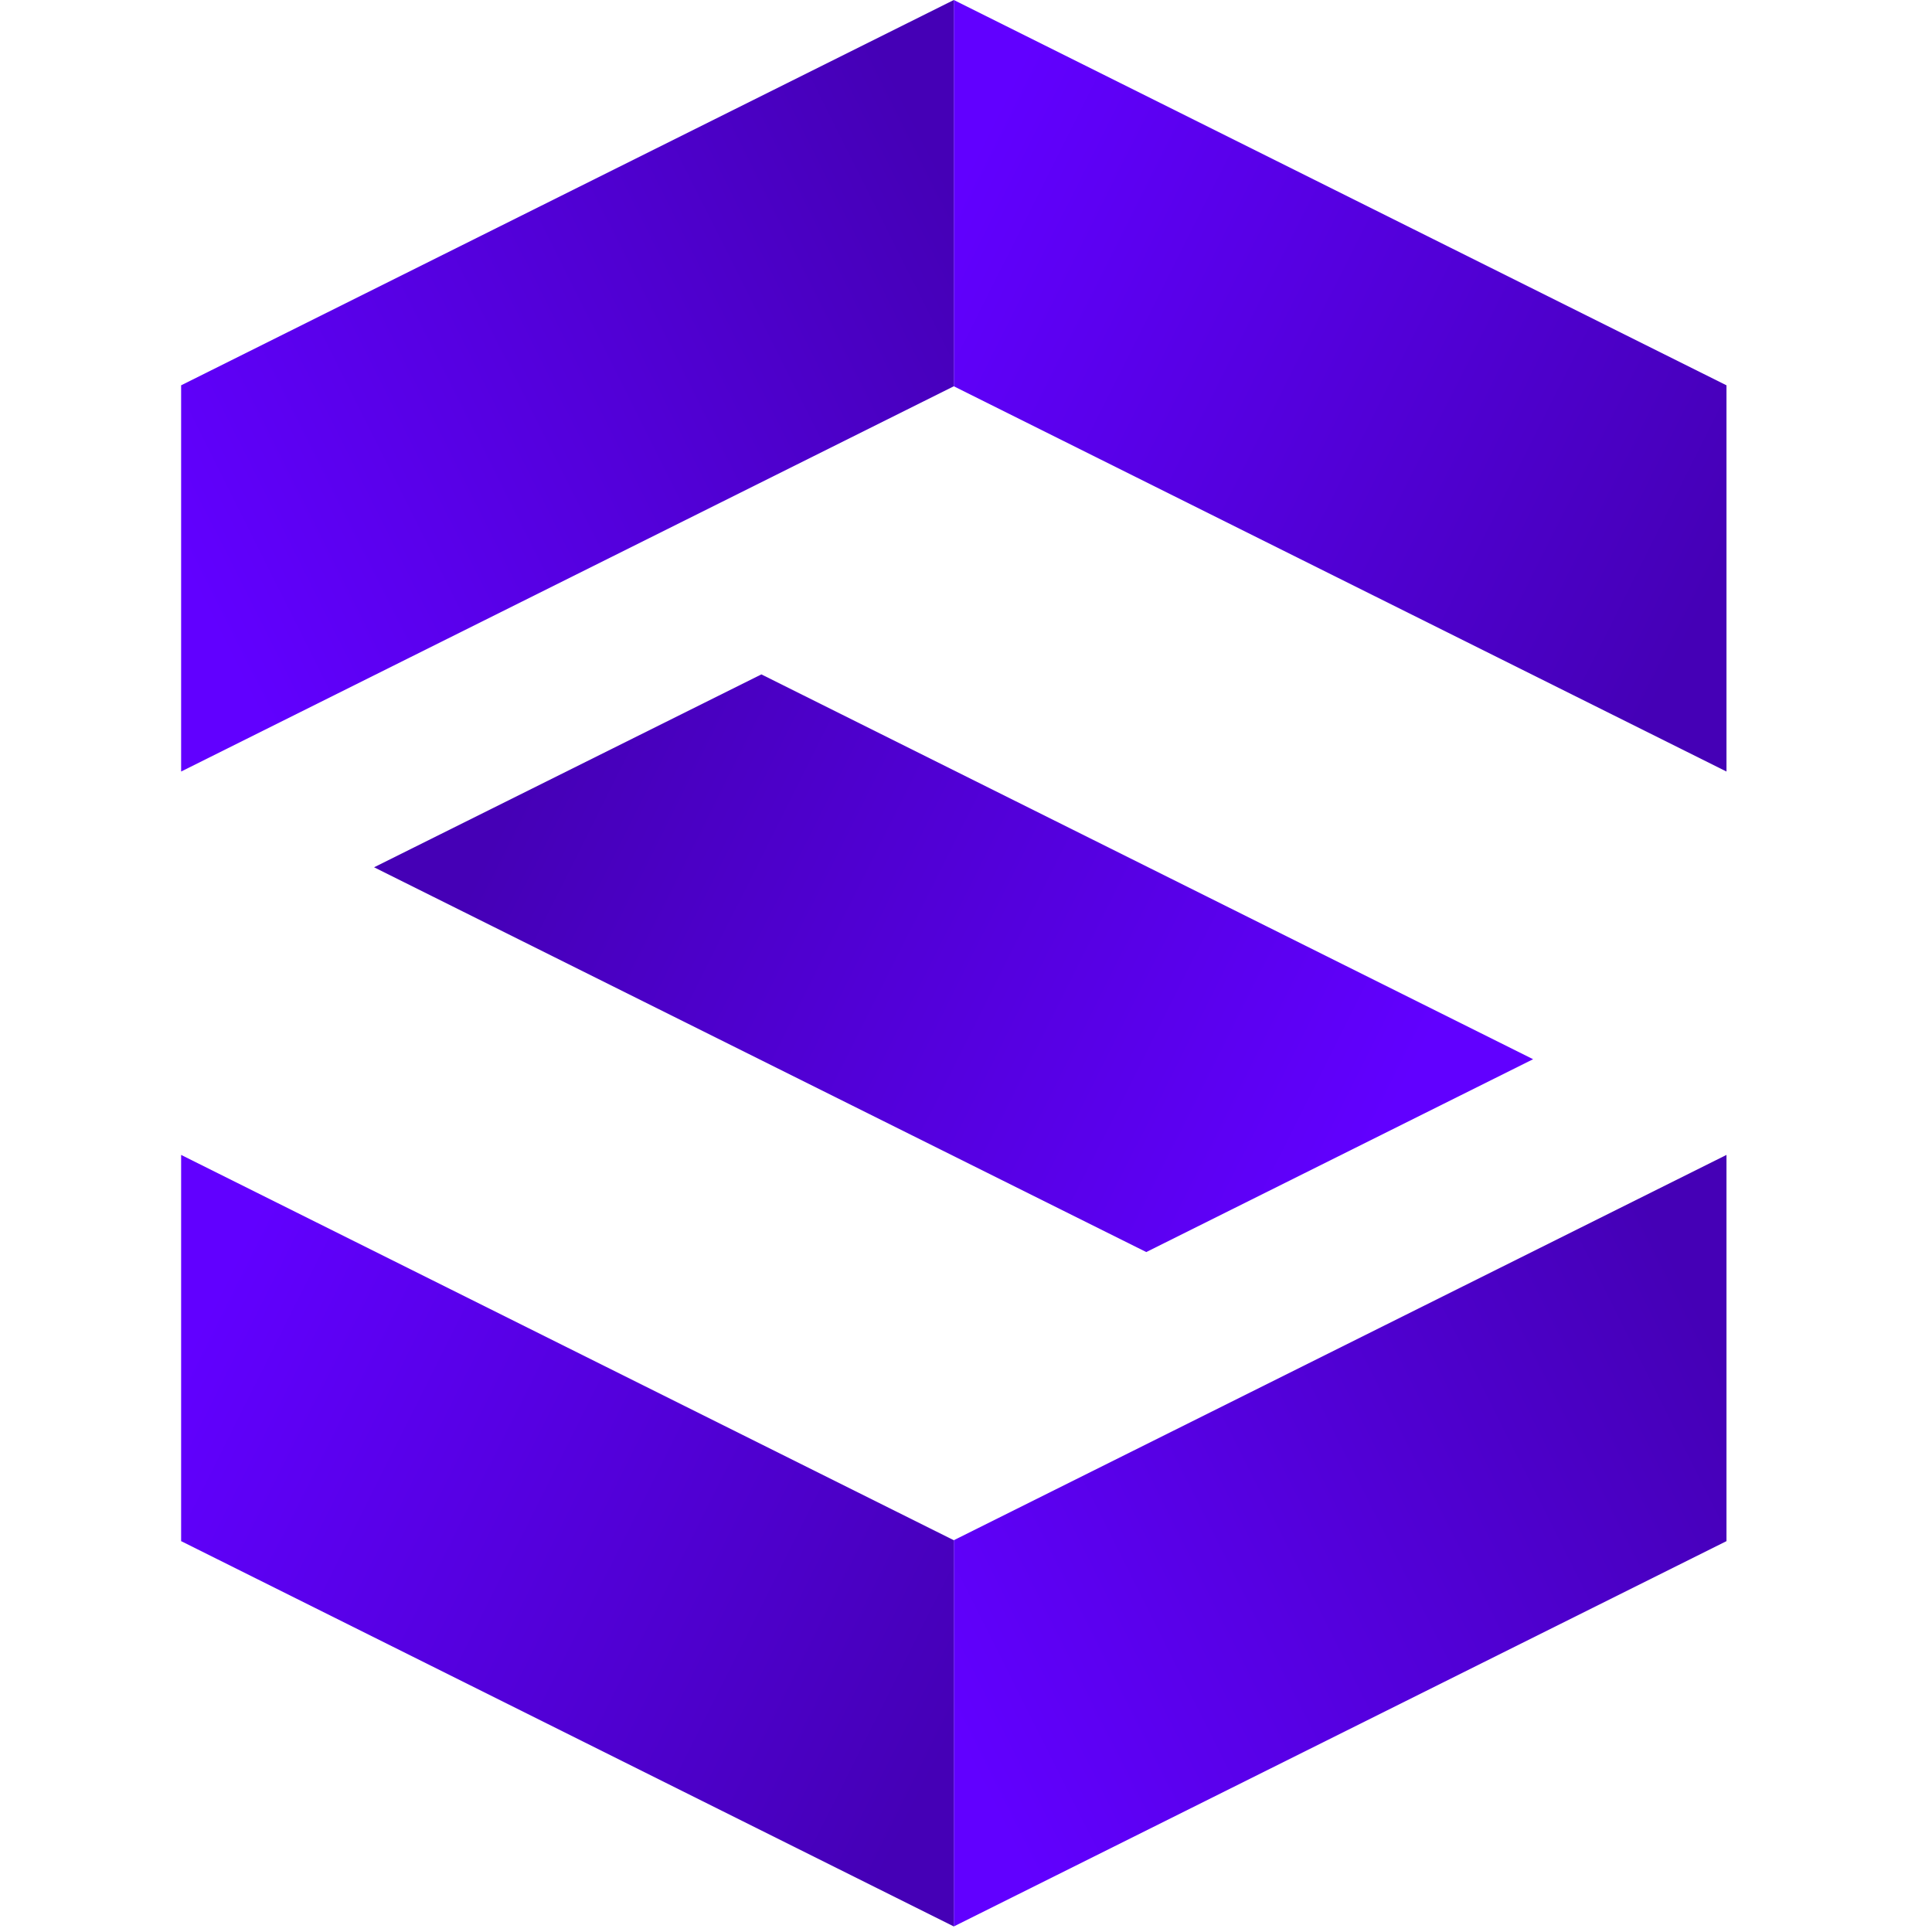
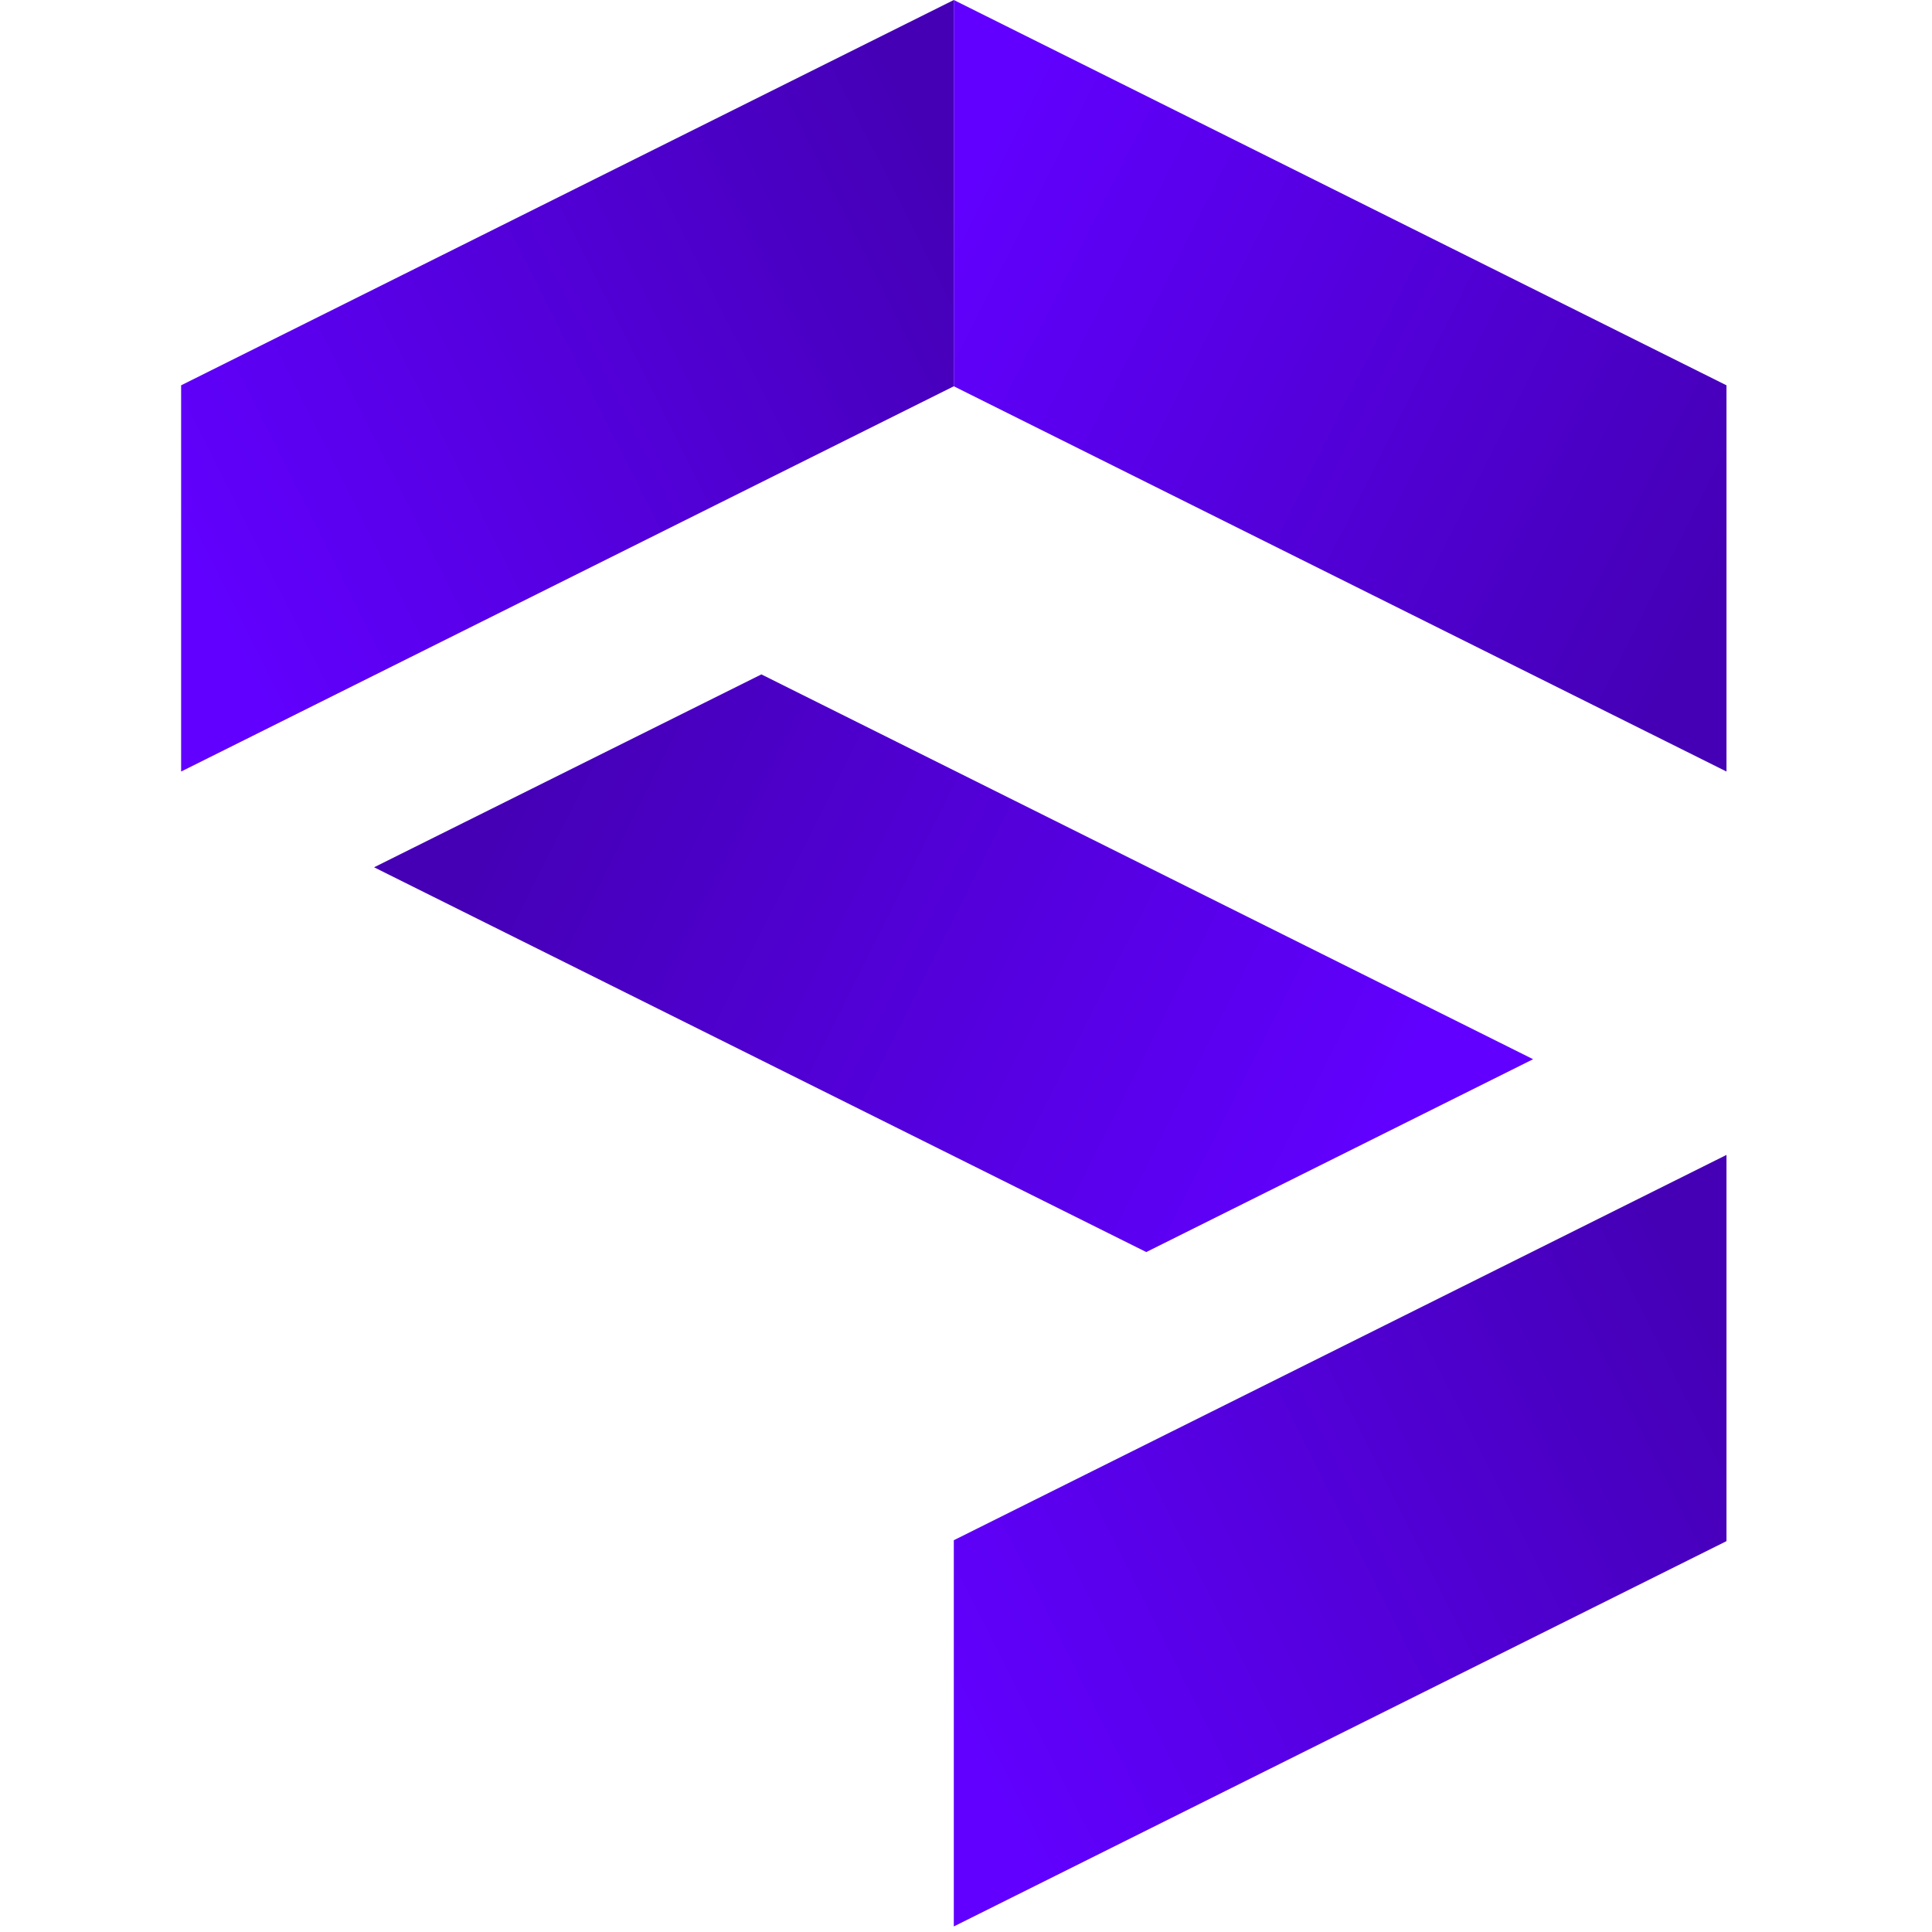
<svg xmlns="http://www.w3.org/2000/svg" width="32" height="32" viewBox="0 0 32 32" fill="none">
  <path d="M15.798 6.398L28.596 12.779V6.382L15.798 0V6.398Z" fill="url(#paint0_linear_2933_11021)" />
  <path d="M15.798 25.511L28.596 19.129V25.526L15.798 31.908V25.511Z" fill="url(#paint1_linear_2933_11021)" />
  <path d="M15.798 6.398L3 12.779V6.382L15.798 0V6.398Z" fill="url(#paint2_linear_2933_11021)" />
-   <path d="M15.798 25.511L3 19.129V25.526L15.798 31.908V25.511Z" fill="url(#paint3_linear_2933_11021)" />
-   <path d="M6.196 14.365L18.986 20.738L25.393 17.544L12.611 11.17L6.196 14.365Z" fill="url(#paint4_linear_2933_11021)" />
+   <path d="M6.196 14.365L18.986 20.738L25.393 17.544L12.611 11.17L6.196 14.365" fill="url(#paint4_linear_2933_11021)" />
  <defs>
    <linearGradient id="paint0_linear_2933_11021" x1="28.506" y1="9.539" x2="15.806" y2="3.164" gradientUnits="userSpaceOnUse">
      <stop stop-color="#4500B6" />
      <stop offset="1" stop-color="#6100FF" />
    </linearGradient>
    <linearGradient id="paint1_linear_2933_11021" x1="28.506" y1="22.369" x2="15.806" y2="28.744" gradientUnits="userSpaceOnUse">
      <stop stop-color="#4500B6" />
      <stop offset="1" stop-color="#6100FF" />
    </linearGradient>
    <linearGradient id="paint2_linear_2933_11021" x1="3.089" y1="9.539" x2="15.79" y2="3.164" gradientUnits="userSpaceOnUse">
      <stop stop-color="#6100FF" />
      <stop offset="1" stop-color="#4500B6" />
    </linearGradient>
    <linearGradient id="paint3_linear_2933_11021" x1="3.089" y1="22.369" x2="15.79" y2="28.744" gradientUnits="userSpaceOnUse">
      <stop stop-color="#6100FF" />
      <stop offset="1" stop-color="#4500B6" />
    </linearGradient>
    <linearGradient id="paint4_linear_2933_11021" x1="22.624" y1="19.363" x2="8.879" y2="12.462" gradientUnits="userSpaceOnUse">
      <stop stop-color="#6100FF" />
      <stop offset="1" stop-color="#4500B6" />
    </linearGradient>
  </defs>
</svg>